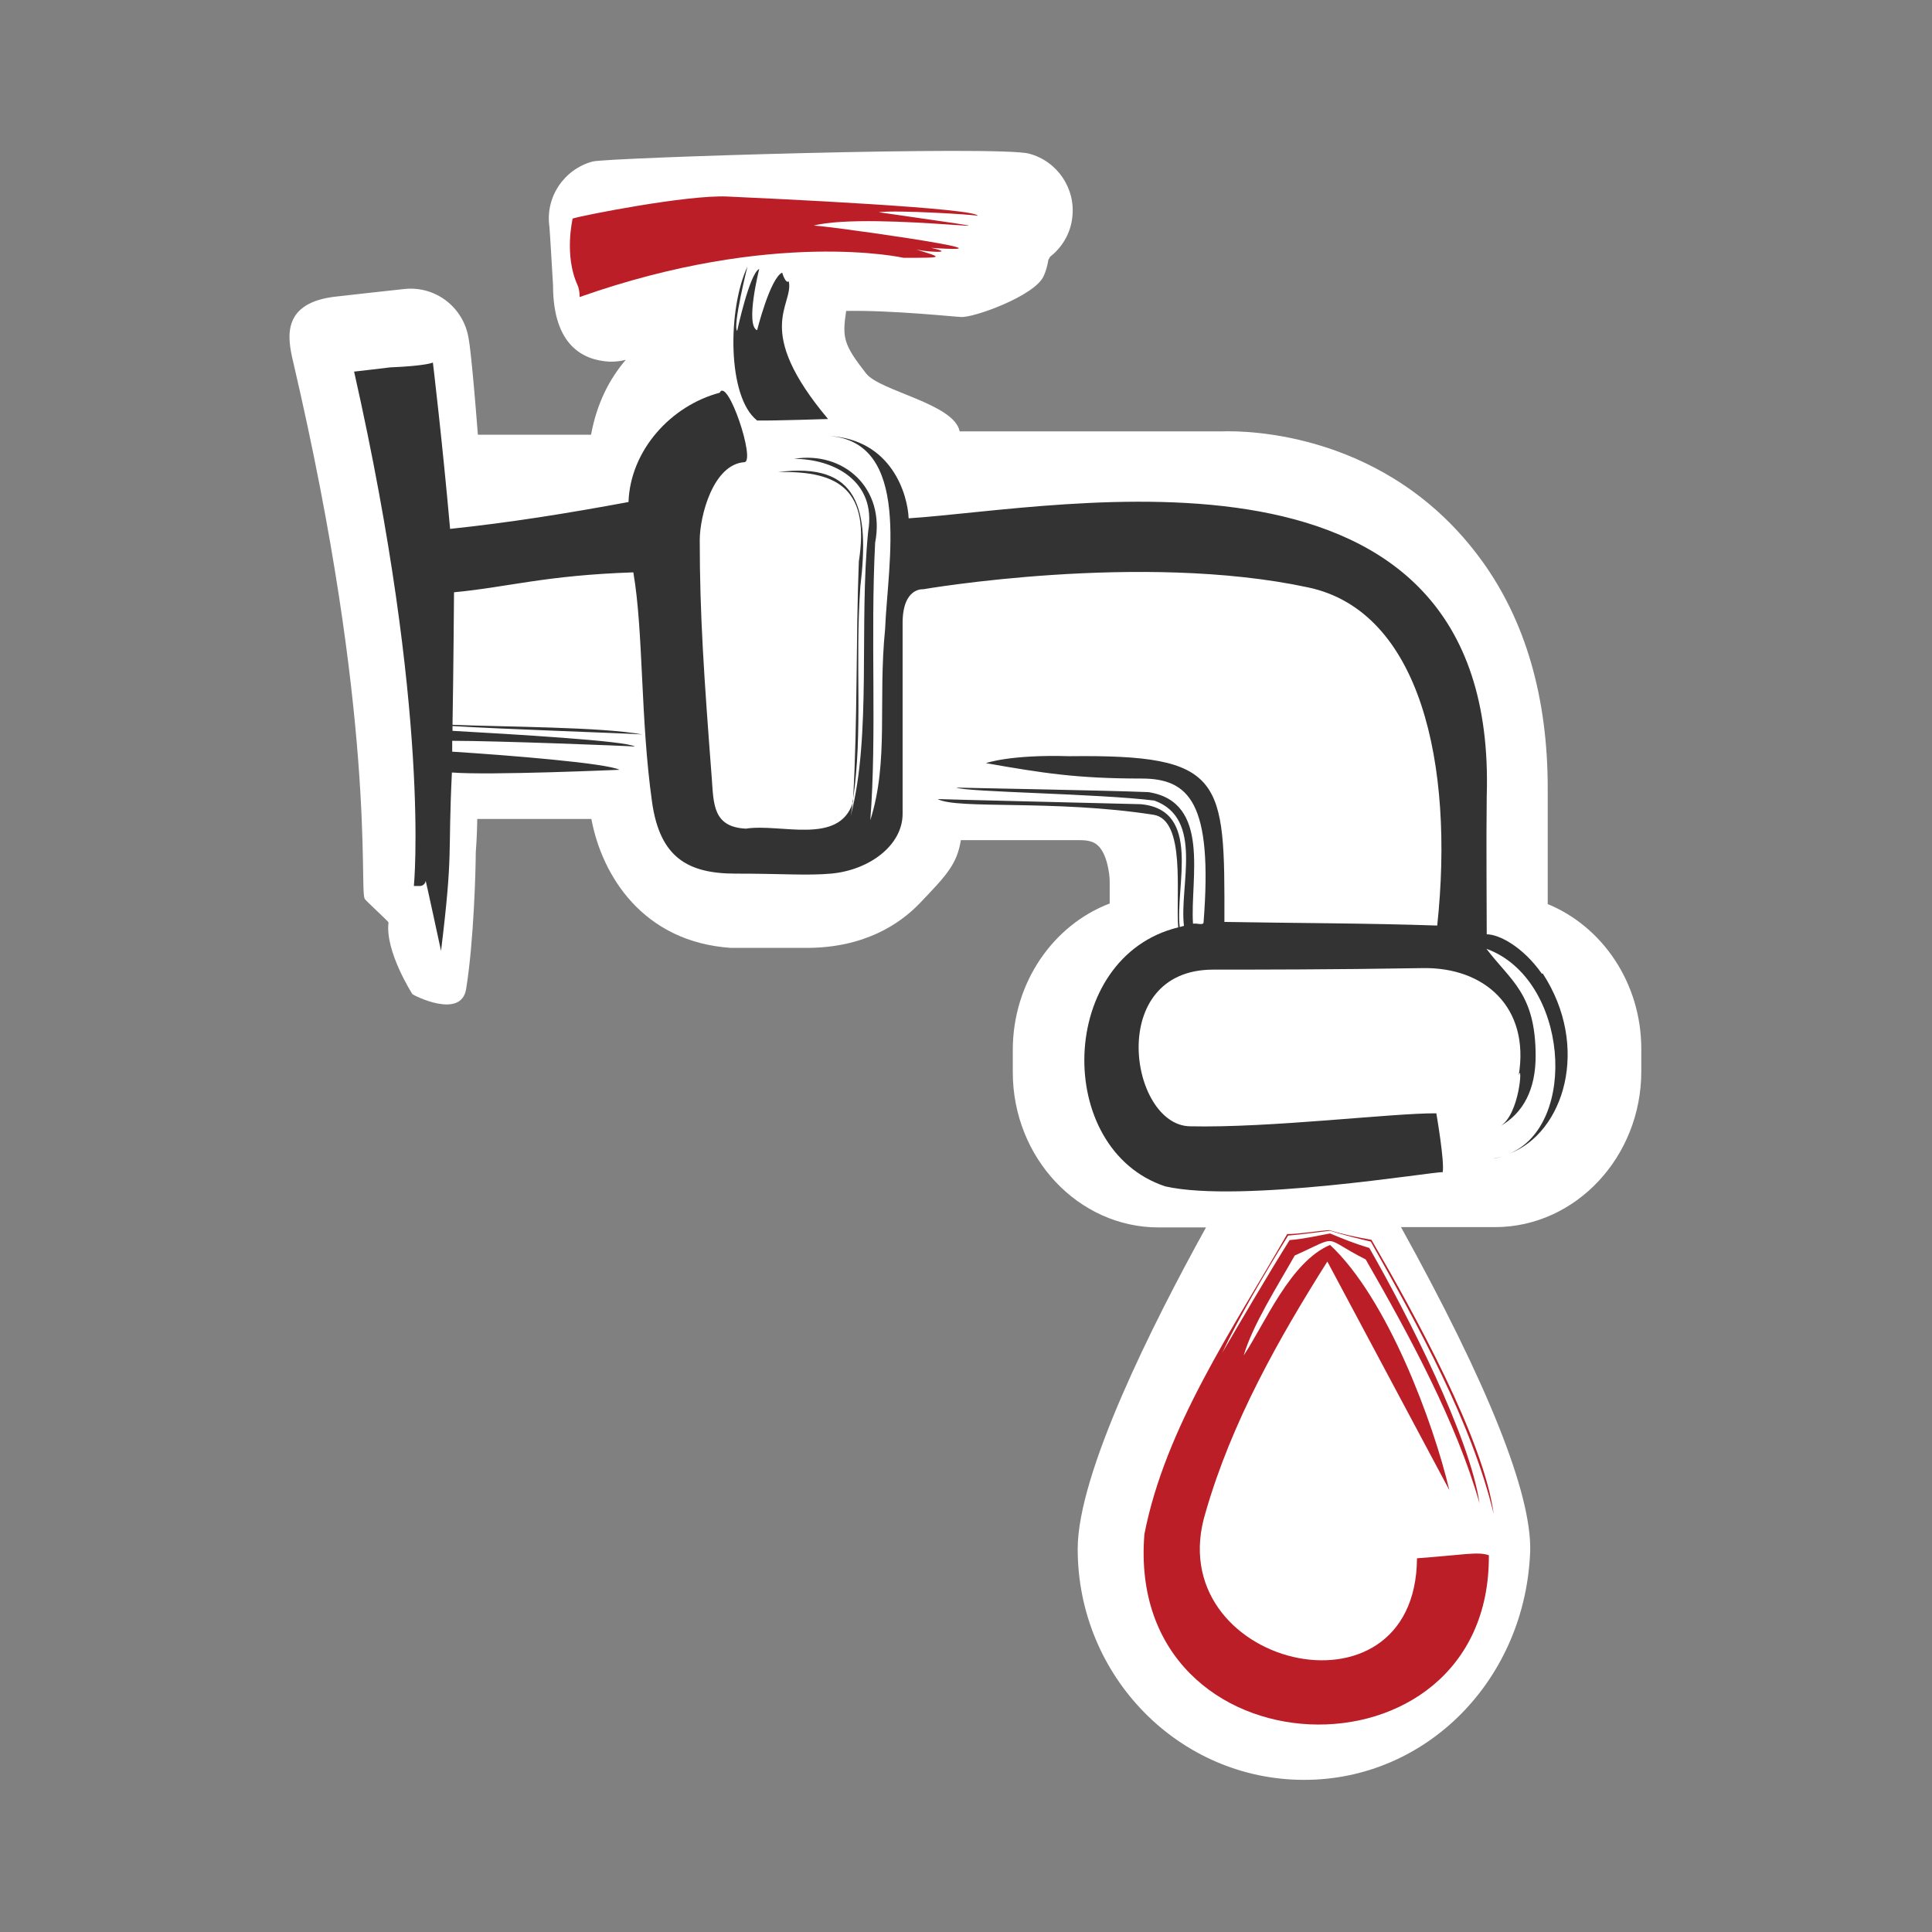
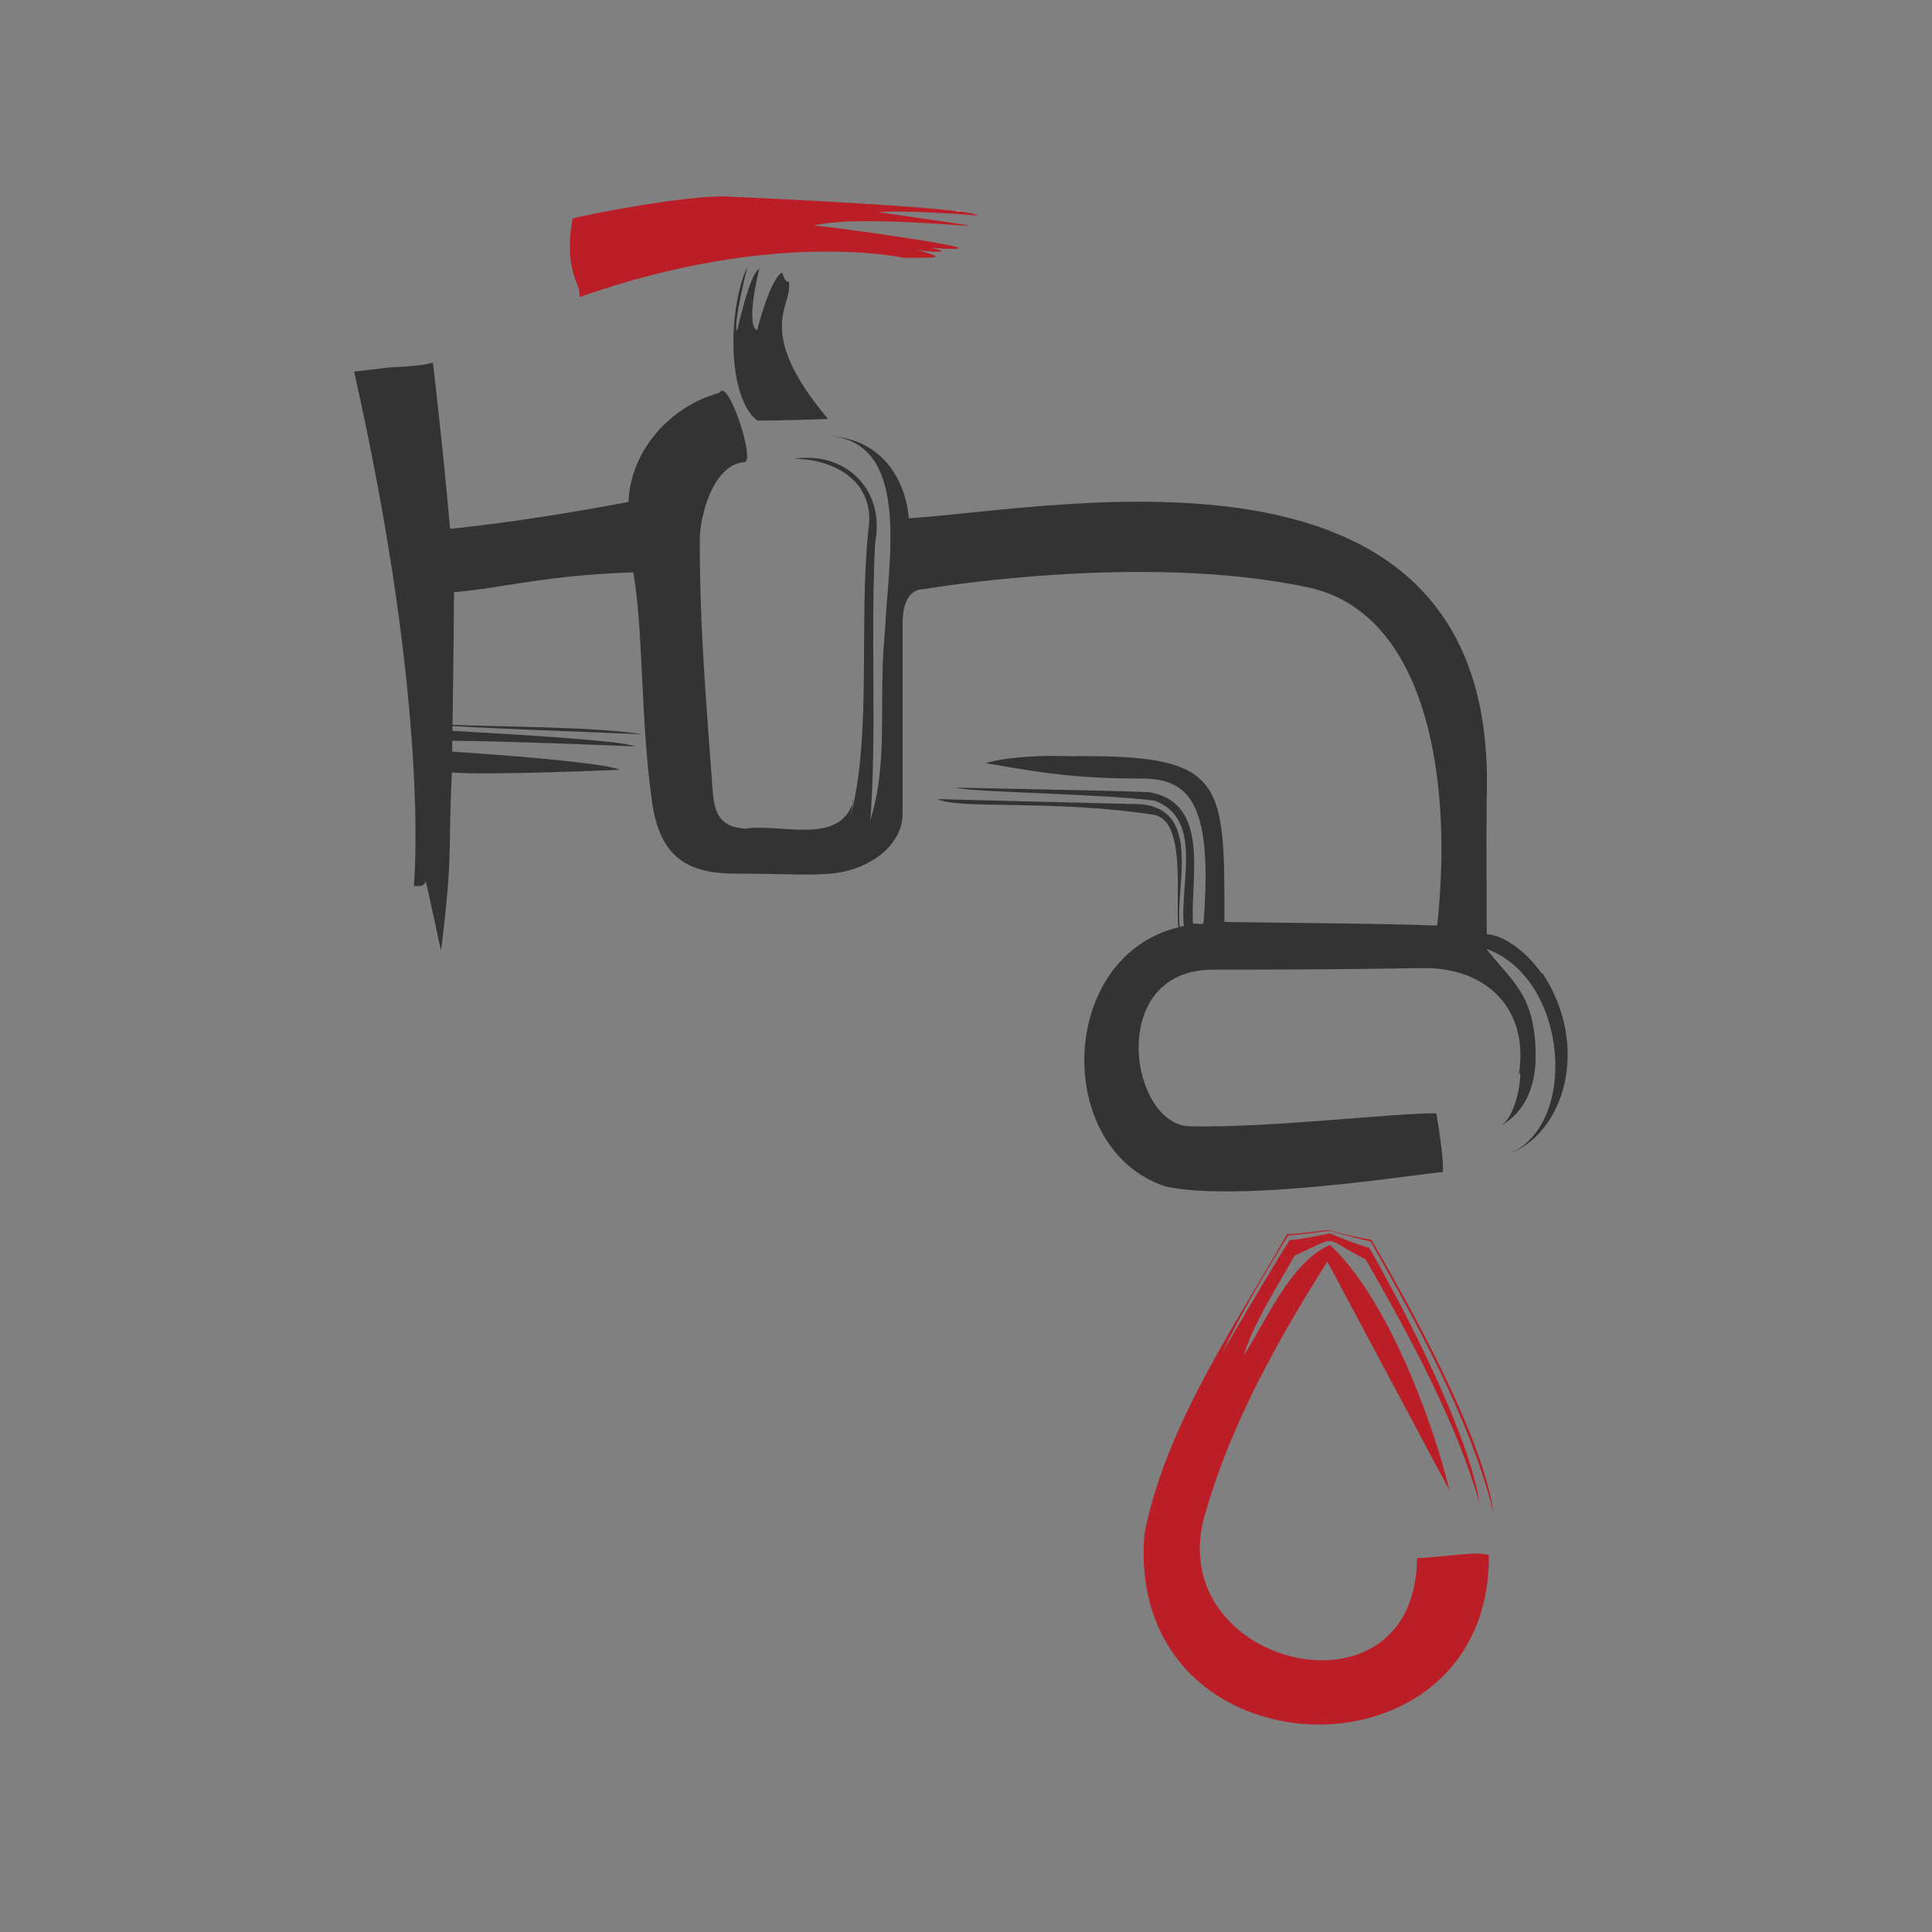
<svg xmlns="http://www.w3.org/2000/svg" id="les_optimisés" version="1.1" viewBox="0 0 64 64">
  <rect x="0" y="0" width="64" height="64" fill="#808080" stroke="none" />
  <defs>
    <style>
      .st0 {
        fill: #fff;
      }

      .st1 {
        fill: #bb1e26;
      }

      .st2 {
        fill: #333;
      }
    </style>
  </defs>
  <path class="st0" d="M26.76,7.76s.06-.05.1-.06c0,0-.06-.06-.1.06Z" />
  <path class="st0" d="M31.66,6.98c.08.04.13.08.14.1,0,0,.18-.06-.14-.1Z" />
  <path class="st0" d="M26.58,6.93l4.79.48c-.38-.13-4.79-.48-4.79-.48Z" />
-   <path class="st0" d="M51.27,29.96v-3.85c0-3.01-.74-5.56-2.2-7.56-3.09-4.24-7.77-4.29-8.6-4.26h-8.68c-.18-.92-2.64-1.33-3.1-1.92-.76-.97-.79-1.19-.66-2.07,1.5-.03,3.66.2,3.8.2.39.04,2.44-.69,2.74-1.35.08-.17.13-.36.16-.55.03-.04.04-.06.05-.09.4-.31.68-.77.74-1.3.12-.96-.49-1.87-1.43-2.12-.99-.27-13.94.13-14.46.26-.95.26-1.57,1.18-1.43,2.16.01.05.12,1.94.12,1.94,0,2,1,2.48,1.86,2.53h.1c.13,0,.29-.02.45-.06-.54.63-.96,1.44-1.15,2.48h-3.75c-.19-2.44-.28-3.06-.31-3.21-.17-1-1.07-1.71-2.09-1.62-.13.01-2.26.25-2.26.25-1.86.19-1.65,1.36-1.46,2.16,2.77,11.86,2.19,17.46,2.37,17.79,0,.04.79.75.79.79-.12.95.79,2.37.79,2.37.05.05,1.61.84,1.78-.16.26-1.6.32-4.04.32-4.52.01-.18.04-.48.05-1.12h3.78c.35,1.87,1.7,4.07,4.62,4.27h2.51c1.91,0,3.08-.79,3.73-1.46.91-.95,1.25-1.31,1.38-2.11h3.88c.22,0,.48.01.65.17.3.26.4.92.4,1.2v.73c-1.87.71-3.21,2.62-3.21,4.85v.74c0,2.83,2.17,5.14,4.83,5.14h1.57c-1.77,3.2-4.25,8.14-4.25,10.65,0,4.22,3.36,7.65,7.5,7.65h-.01c4.07.01,7.35-3.33,7.5-7.59.04-1.9-1.39-5.5-4.28-10.72h3.13c2.66-.01,4.83-2.33,4.83-5.16v-.74c0-2.2-1.3-4.07-3.12-4.81Z" />
  <path class="st1" d="M32.38,7.16c.19-.26-6.96-.59-8.29-.65s-4.82.63-5.12.73c0,0-.29,1.22.16,2.2.08.18.07.4.07.4,6.43-2.27,10.73-1.3,10.73-1.3,1.42,0,1.3,0,.34-.3.24.1,1.53.18.57-.03,3.54.24-4.27-.85-3.92-.73,2-.53,9.16.56,2.19-.45.6-.08,3.19.08,3.28.12Z" />
  <path class="st2" d="M25.07,13.93c.58.01,2.36-.05,2.36-.05-2.51-2.99-1.13-3.75-1.3-4.56-.11.09-.22-.29-.22-.29-.4.19-.83,1.91-.83,1.91-.4-.17.07-2.03.07-2.03-.32.14-.73,2.05-.73,2.05-.16-.13.34-2.13.34-2.13-.66,1.41-.67,4.31.31,5.09Z" />
  <path class="st1" d="M43.97,41.79c-1.61,2.55-3.17,5.31-4.03,8.3-1.58,5.08,6.96,7.2,7,1.53,1.52-.11,2.02-.23,2.38-.1.06,7.77-12.07,7.4-11.41-.7.69-3.54,2.93-6.8,4.73-9.94.43,0,1.02-.11,1.4-.13.45.14.93.24,1.39.32,1.44,2.48,3.71,6.59,4.05,9.08-.73-3.03-2.49-6.21-4.07-9.02-.46-.11-.91-.22-1.35-.36-.44.05-.91.12-1.39.16-.74,1.2-1.65,2.74-2.18,3.88.58-.99,1.52-2.6,2.23-3.73.48-.04.9-.14,1.34-.22.43.18.83.34,1.3.48,1.28,2.23,3.34,6.29,3.65,8.46-.76-2.68-2.32-5.56-3.77-8.08-1.49-.75-.81-.82-2.35-.13-.57,1.01-1.4,2.31-1.69,3.31.71-1.07,1.54-3.1,2.86-3.66,1.91,1.78,3.43,5.91,3.95,8.12" />
  <g>
    <path class="st2" d="M31.03,26.48s0,0,0,0c0,0,0,0,0,0Z" />
    <path class="st2" d="M47.77,38.85s0,0,0,.01c.02,0,.01,0,0-.01Z" />
    <path class="st2" d="M31.66,26.11s0,0,0,0c-.01,0,0,0,0,0Z" />
    <path class="st2" d="M49.95,38.25s.01,0,.02,0c0,0-.01,0-.02,0Z" />
-     <path class="st2" d="M49.78,38.31c-.11.03-.21.06-.32.07.11-.02.22-.04.32-.07Z" />
    <path class="st2" d="M21.26,24.37s.04,0,.05,0c.01,0,0,0-.05,0Z" />
-     <path class="st2" d="M49.78,38.31c.06-.02.11-.04.17-.06-.05.02-.11.04-.17.06Z" />
    <path class="st2" d="M27.42,14.46c-.1,0-.21,0-.33,0,.11,0,.22,0,.33,0Z" />
    <path class="st2" d="M51.08,32.26c-.64-.91-1.43-1.31-1.83-1.31,0-1.19-.02-2.93,0-4.58.39-12.54-14.07-9.53-19.15-9.2-.03-.77-.55-2.63-2.67-2.73,2.79.17,1.98,4.2,1.89,6.4-.24,2.42.13,4.37-.49,6.33.22-2.83,0-6.07.16-9.19.35-1.81-1.05-3.05-2.69-2.78,1.32,0,2.74.74,2.46,2.4-.31,3.08.12,6.74-.58,9.43.03-.15.05-.29.07-.44-.46,1.42-2.4.68-3.54.86-1.09-.05-1.07-.82-1.13-1.65-.26-3.4-.4-5.44-.4-7.91,0-.79.44-2.51,1.48-2.58.38-.03-.56-2.84-.82-2.3-1.62.43-2.96,1.91-3.02,3.62-2.05.38-3.92.68-5.91.89-.26-2.93-.57-5.51-.57-5.51,0,0-.21.11-1.42.16,0,0-1.16.14-1.19.14,2.55,11.31,1.98,17.04,1.98,17.04h.2c.09,0,.18-.07.19-.17,0-.05.51,2.32.51,2.32.41-3.37.22-3.04.36-5.91,1.24.1,5.55-.09,5.55-.09-.43-.22-3.65-.48-5.54-.6,0-.12,0-.24,0-.36,1.49,0,5.86.17,6.05.19-.27-.19-4.09-.41-6.04-.52,0-.05,0-.1,0-.16,1.51.1,5.77.24,6.29.28-1.33-.25-4.58-.25-6.29-.32.03-1.66.05-4.34.05-4.39,1.8-.17,3-.56,5.94-.66.34,1.98.23,4.84.62,7.61.26,1.84,1.19,2.37,2.77,2.37s2.34.07,3.16,0c1.29-.12,2.37-.95,2.37-1.98v-6.32c0-1.19.68-1.12.68-1.12,0,0,7.23-1.25,12.76-.06,3.71.79,4.84,5.85,4.27,11.2-2.32-.08-4.79-.08-7.05-.12.01-4.76.01-5.55-5.14-5.49-1.96-.06-2.76.23-2.76.23,1.88.33,3.01.51,5.15.51,1.58,0,2.37.79,2.06,4.76,0,.12-.23.02-.35.05-.1-1.48.61-4.04-1.48-4.36-1.47-.06-6.13-.14-6.36-.15.32.15,4.73.2,6.56.43,1.65.6.82,2.82.98,4.15-.05.01-.09.03-.14.04-.16-1.34.75-3.88-1.29-4.07-1.62-.04-6.57-.16-6.73-.17.65.35,3.87.01,7.15.52,1.08.17.73,2.63.82,3.73-4,.98-4.14,7.35-.43,8.58,2.52.57,8.93-.5,9.19-.47.07-.34-.21-1.95-.21-1.95-1.47-.01-5.5.49-8.17.43-1.99-.05-2.78-5.19.78-5.19,1.33,0,3.95,0,6.93-.05,2.06-.04,3.56,1.3,3.19,3.55.13-.46.04,1.31-.62,1.69.78-.44,1.18-1.23,1.18-2.33,0-2.07-.83-2.49-1.63-3.55,2.72.99,3.06,5.84.75,6.79,1.83-.69,2.7-3.55,1.11-5.98Z" />
    <path class="st2" d="M28.26,26.46s-.02.1-.02.15c0-.02.01-.03.02-.05,0-.03,0-.06,0-.09Z" />
-     <path class="st2" d="M28.5,19.43c.31-2.58-.05-4.14-2.73-3.79,2.08-.06,3.04.64,2.68,2.96-.1,2.58-.04,5.26-.19,7.87.33-2.23.06-4.46.24-7.04Z" />
+     <path class="st2" d="M28.5,19.43Z" />
    <path class="st2" d="M21.01,24.76s0,0,0,0c0,0,0,0,0,0Z" />
-     <path class="st2" d="M11.7,12.33s0,0,0,0c0,0,0,0,0-.01h0Z" />
  </g>
</svg>